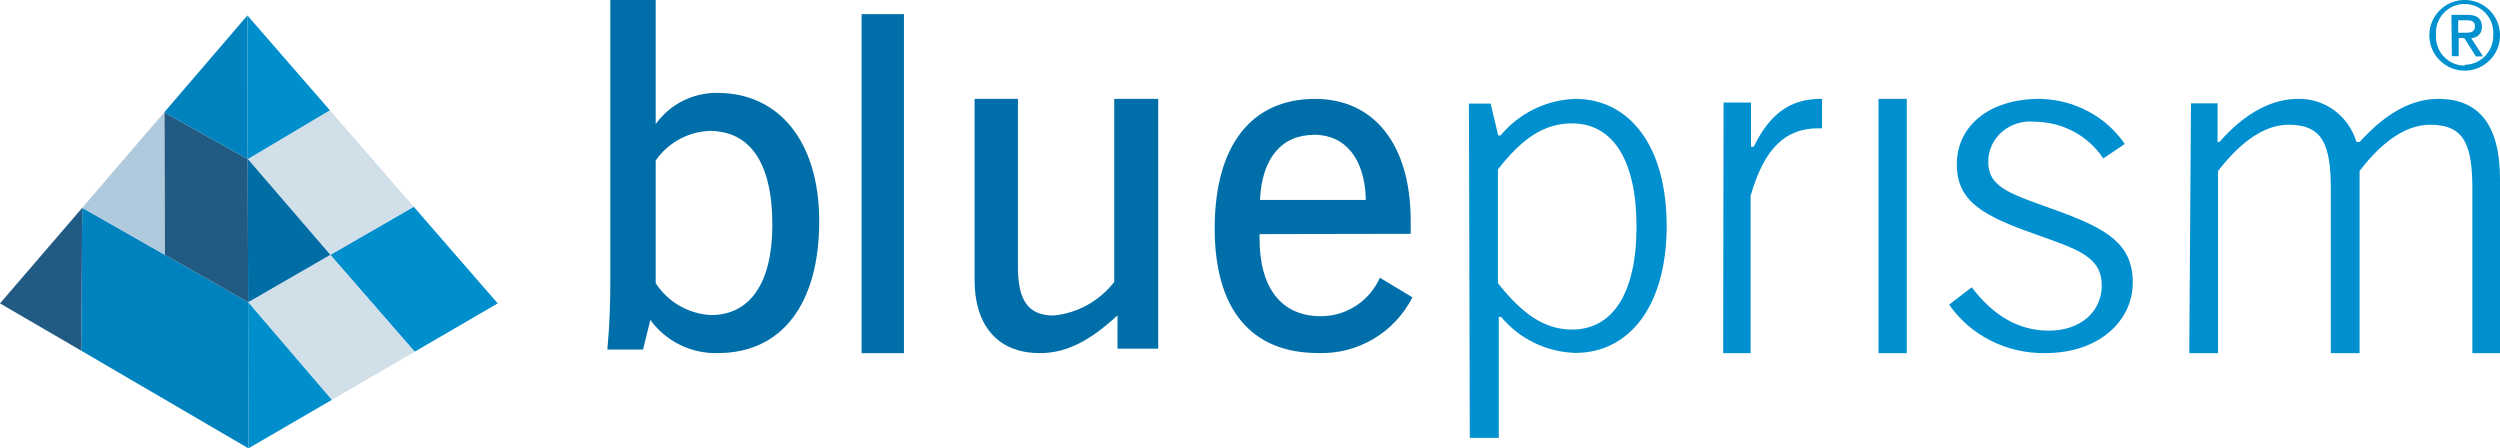
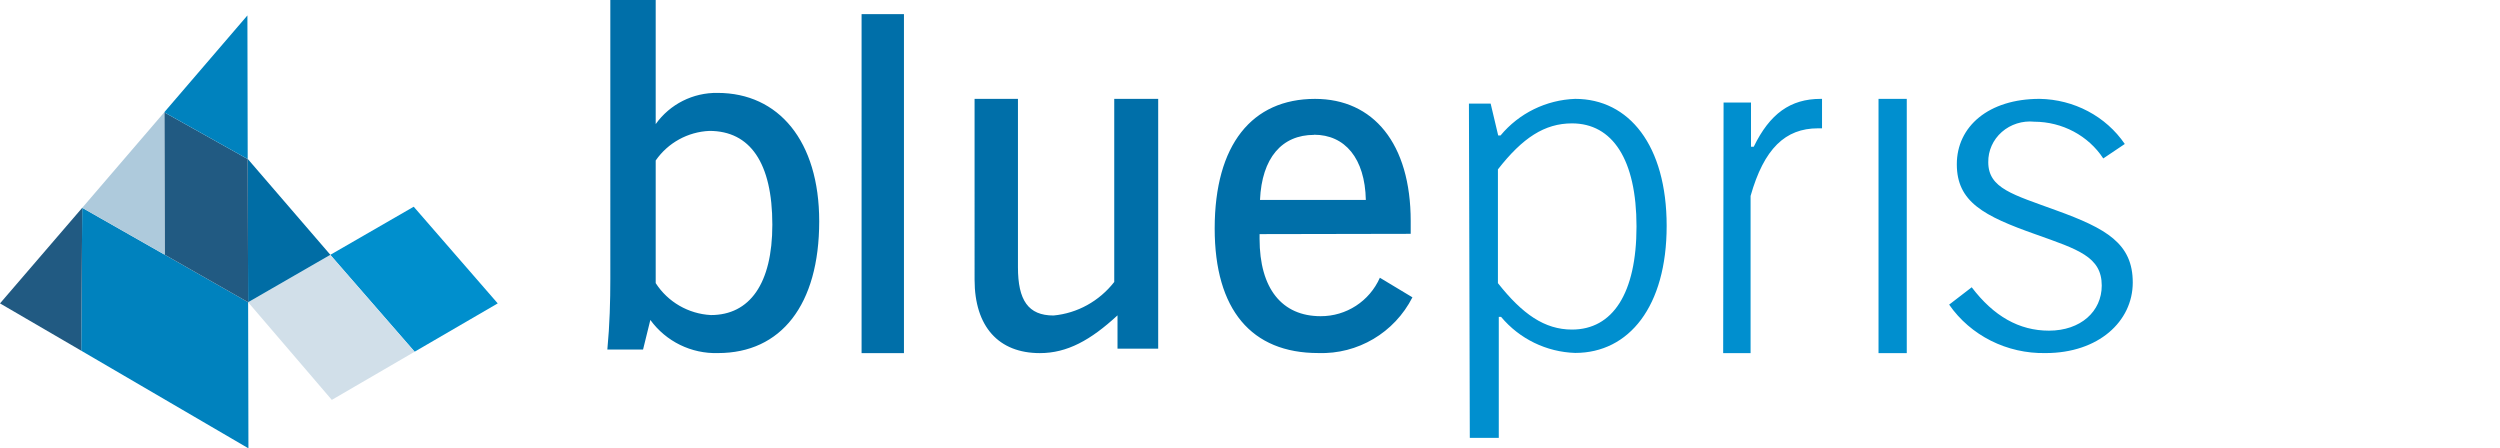
<svg xmlns="http://www.w3.org/2000/svg" width="3479.16" height="623.92" viewBox="0 0 2609.37 467.94">
  <defs>
    <clipPath id="a">
      <path d="M2285 103h324.371v266H2285Zm0 0" />
    </clipPath>
    <clipPath id="b">
      <path d="M2535 0h74.371v74H2535Zm0 0" />
    </clipPath>
    <clipPath id="c">
-       <path d="M258 315h89v152.941h-89Zm0 0" />
+       <path d="M258 315h89h-89Zm0 0" />
    </clipPath>
    <clipPath id="d">
      <path d="M84 216h176v251.941H84Zm0 0" />
    </clipPath>
  </defs>
  <path d="M1563.45 295.523c25.57 32.364 48.722 48.461 77.32 48.461 42.37 0 67.332-37.62 67.332-107.601 0-69.969-25.122-107.602-67.332-107.602-28.598 0-51.59 15.043-77.32 48.016Zm-30.259-187.359h22.68l7.879 33.258h2.422c19.27-23.234 47.648-37.156 77.93-38.223 56.136 0 95.476 48.461 95.476 132.578 0 84.133-39.34 132.594-95.476 132.594-30-.95-58.153-14.656-77.332-37.617h-2.418v126.258h-30.25l-.91-348.848m265.788-1.121h28.622v46.129h2.859c16.75-34.438 38.23-49.973 69.84-49.973h1.437v30.75h-4.289c-33.918 0-56.258 21.067-70.277 70.559v164.05h-28.621l.43-261.515m161.729-3.843h29.481v265.359h-29.48v-265.36m177.859 241.934c33.14 0 55.13-20.067 55.13-47.074 0-30.192-24.97-37.735-68.95-53.442-54.191-19.16-82.32-33.8-82.32-73.191 0-39.403 33.148-68.227 86.398-68.227 35.942.563 69.223 18.2 88.922 47.094l-22.46 15.086c-15.58-23.781-42.731-38.238-71.962-38.336-12.387-1.254-24.738 2.66-33.937 10.734-9.192 8.078-14.332 19.57-14.13 31.532 0 27.468 26.079 33.804 70.528 50.117 53.102 19.16 80.281 34.851 80.281 75.453 0 40.61-35.82 73.652-90.96 73.652-40.34.79-78.32-18.285-100.688-50.562l23.566-18.11c22.934 30.188 49.48 45.274 80.582 45.274" style="stroke:none;fill-rule:nonzero;fill:#008fcf;fill-opacity:1" />
  <g clip-path="url(#a)">
-     <path d="M2286.84 107.82h27.77v40.313h1.96c26.871-30.668 55.11-44.918 81.98-44.918 27.891-.692 52.829 17.68 60.962 44.918h3.457c27.77-30.668 54.66-44.918 81.98-44.918 42.93 0 64.422 27.898 64.422 83.7v181.644h-28.832V197.94c0-45.98-7.809-67.75-43.988-67.75-23.442 0-48.813 15.332-73.73 48.29v190.078h-30.032V197.94c0-45.98-7.82-67.75-44-67.75-23.418 0-48.348 15.332-73.719 48.29v190.078h-30.03l1.8-260.739" style="stroke:none;fill-rule:nonzero;fill:#008fcf;fill-opacity:1" />
-   </g>
+     </g>
  <path d="M741.996 328.84c40.375 0 64.133-32.567 64.133-94.328 0-64.684-23.297-97.883-65.688-97.883-22.523.992-43.277 12.422-56.058 30.879v127.988c12.676 19.695 34.125 32.106 57.613 33.344ZM684.383.004V129.53c14.804-20.789 38.976-32.984 64.605-32.562 63.66 0 106.059 50.172 106.059 134 0 87.375-39.906 137.547-105.602 137.547-27.863.847-54.332-12.11-70.656-34.579l-7.601 30.88h-37.274c2.48-26.09 3.11-50.633 3.11-73.797V.004h47.359M943.5 14.746V368.56h-44.227V14.746H943.5m118.988 88.454v175.784c0 34.364 10.692 50.317 37.114 50.317 24.84-2.309 47.707-14.934 63.386-34.985V103.2h45.871v260.754h-42.46v-34.812c-28.06 25.914-52.547 39.418-81.047 39.418-42.903 0-68.141-27.454-68.141-76.692V103.2h45.277m309.052 37.573c-33.52 0-54.481 23.899-56.419 67.938h110.469c-.91-43.594-21.86-68.082-54.05-68.082Zm-56.86 103.57v4.954c0 51.855 23.34 80.723 63.742 80.723 26.719.113 50.969-15.633 61.816-40.137l33.98 20.441c-18.75 36.926-57.097 59.602-98.327 58.16-69.602 0-108.063-45.086-108.063-130 0-87.488 38.91-135.285 104.762-135.285 60.77 0 99.832 46.446 99.832 127.614v13.23l-157.742.3" style="stroke:none;fill-rule:nonzero;fill:#006fa9;fill-opacity:1" />
  <g clip-path="url(#b)">
-     <path d="M2565.738 34.152h8.473c5.398 0 8.95-1.18 8.95-6.765 0-5.57-4.4-6.25-8.95-6.25h-8.473Zm-7.09-18.601h16.91c9.962 0 14.872 4.058 14.872 12.18a10.983 10.983 0 0 1-2.89 8.496 11.015 11.015 0 0 1-8.259 3.511l12.328 19.106h-7.437l-12.012-19.106h-5.898v18.934h-7.114Zm13.864 52.074a30.062 30.062 0 0 0 21.476-9.344 30.068 30.068 0 0 0 8.282-21.926 29.904 29.904 0 0 0-14.24-27.785 29.906 29.906 0 0 0-31.21 0 29.898 29.898 0 0 0-14.231 27.785 30.072 30.072 0 0 0 8.012 22.547 30.102 30.102 0 0 0 21.91 9.575Zm0-67.621c20.36 0 36.86 16.5 36.86 36.855 0 20.356-16.5 36.856-36.86 36.856-20.364 0-36.864-16.5-36.864-36.856 0-20.355 16.5-36.855 36.864-36.855" style="stroke:none;fill-rule:nonzero;fill:#0091d0;fill-opacity:1" />
-   </g>
+     </g>
  <path d="m431.7 215.824-86.887 50.13.152.304 87.8 100.847 86.731-50.433-87.64-100.848h-.157" style="stroke:none;fill-rule:nonzero;fill:#008fcd;fill-opacity:1" />
  <path d="m432.766 367.105-86.434 50.274-87.344-101.93 85.825-49.496.152.305 87.8 100.847" style="stroke:none;fill-rule:nonzero;fill:#d1dfe9;fill-opacity:1" />
-   <path d="M431.855 215.824h-.156l-86.887 50.13-86.125-99.942 85.524-50.875h.148l87.496 100.687" style="stroke:none;fill-rule:nonzero;fill:#d1dfe9;fill-opacity:1" />
  <g clip-path="url(#c)">
    <path d="m259.297 467.941 87.035-50.562-87.344-101.93.309 152.492" style="stroke:none;fill-rule:nonzero;fill:#008fcd;fill-opacity:1" />
  </g>
  <path d="m258.688 166.012 86.125 99.941-85.825 49.496-.453-149.437h.152" style="stroke:none;fill-rule:nonzero;fill:#006da5;fill-opacity:1" />
-   <path d="M258.535 166.012h.152l85.524-50.875h.148l-86.125-99.024.301 149.899" style="stroke:none;fill-rule:nonzero;fill:#008fcd;fill-opacity:1" />
  <g clip-path="url(#d)">
    <path d="m84.77 366.04 174.527 101.9-.309-152.492-87.183-49.652-85.977-48.906-1.058 149.148" style="stroke:none;fill-rule:nonzero;fill:#0082be;fill-opacity:1" />
  </g>
  <path d="m258.535 166.012.453 149.437-87.183-49.652-.305-148.531 87.035 48.746" style="stroke:none;fill-rule:nonzero;fill:#215a82;fill-opacity:1" />
  <path d="M258.234 16.113 171.5 117.121v.145l87.035 48.746-.3-149.899" style="stroke:none;fill-rule:nonzero;fill:#0082be;fill-opacity:1" />
  <path d="M171.805 265.797 85.828 216.89l85.672-99.77v.145l.305 148.53" style="stroke:none;fill-rule:nonzero;fill:#aecadc;fill-opacity:1" />
  <path d="m0 316.672 84.77 49.367 1.058-149.148L0 316.67" style="stroke:none;fill-rule:nonzero;fill:#215a82;fill-opacity:1" />
</svg>